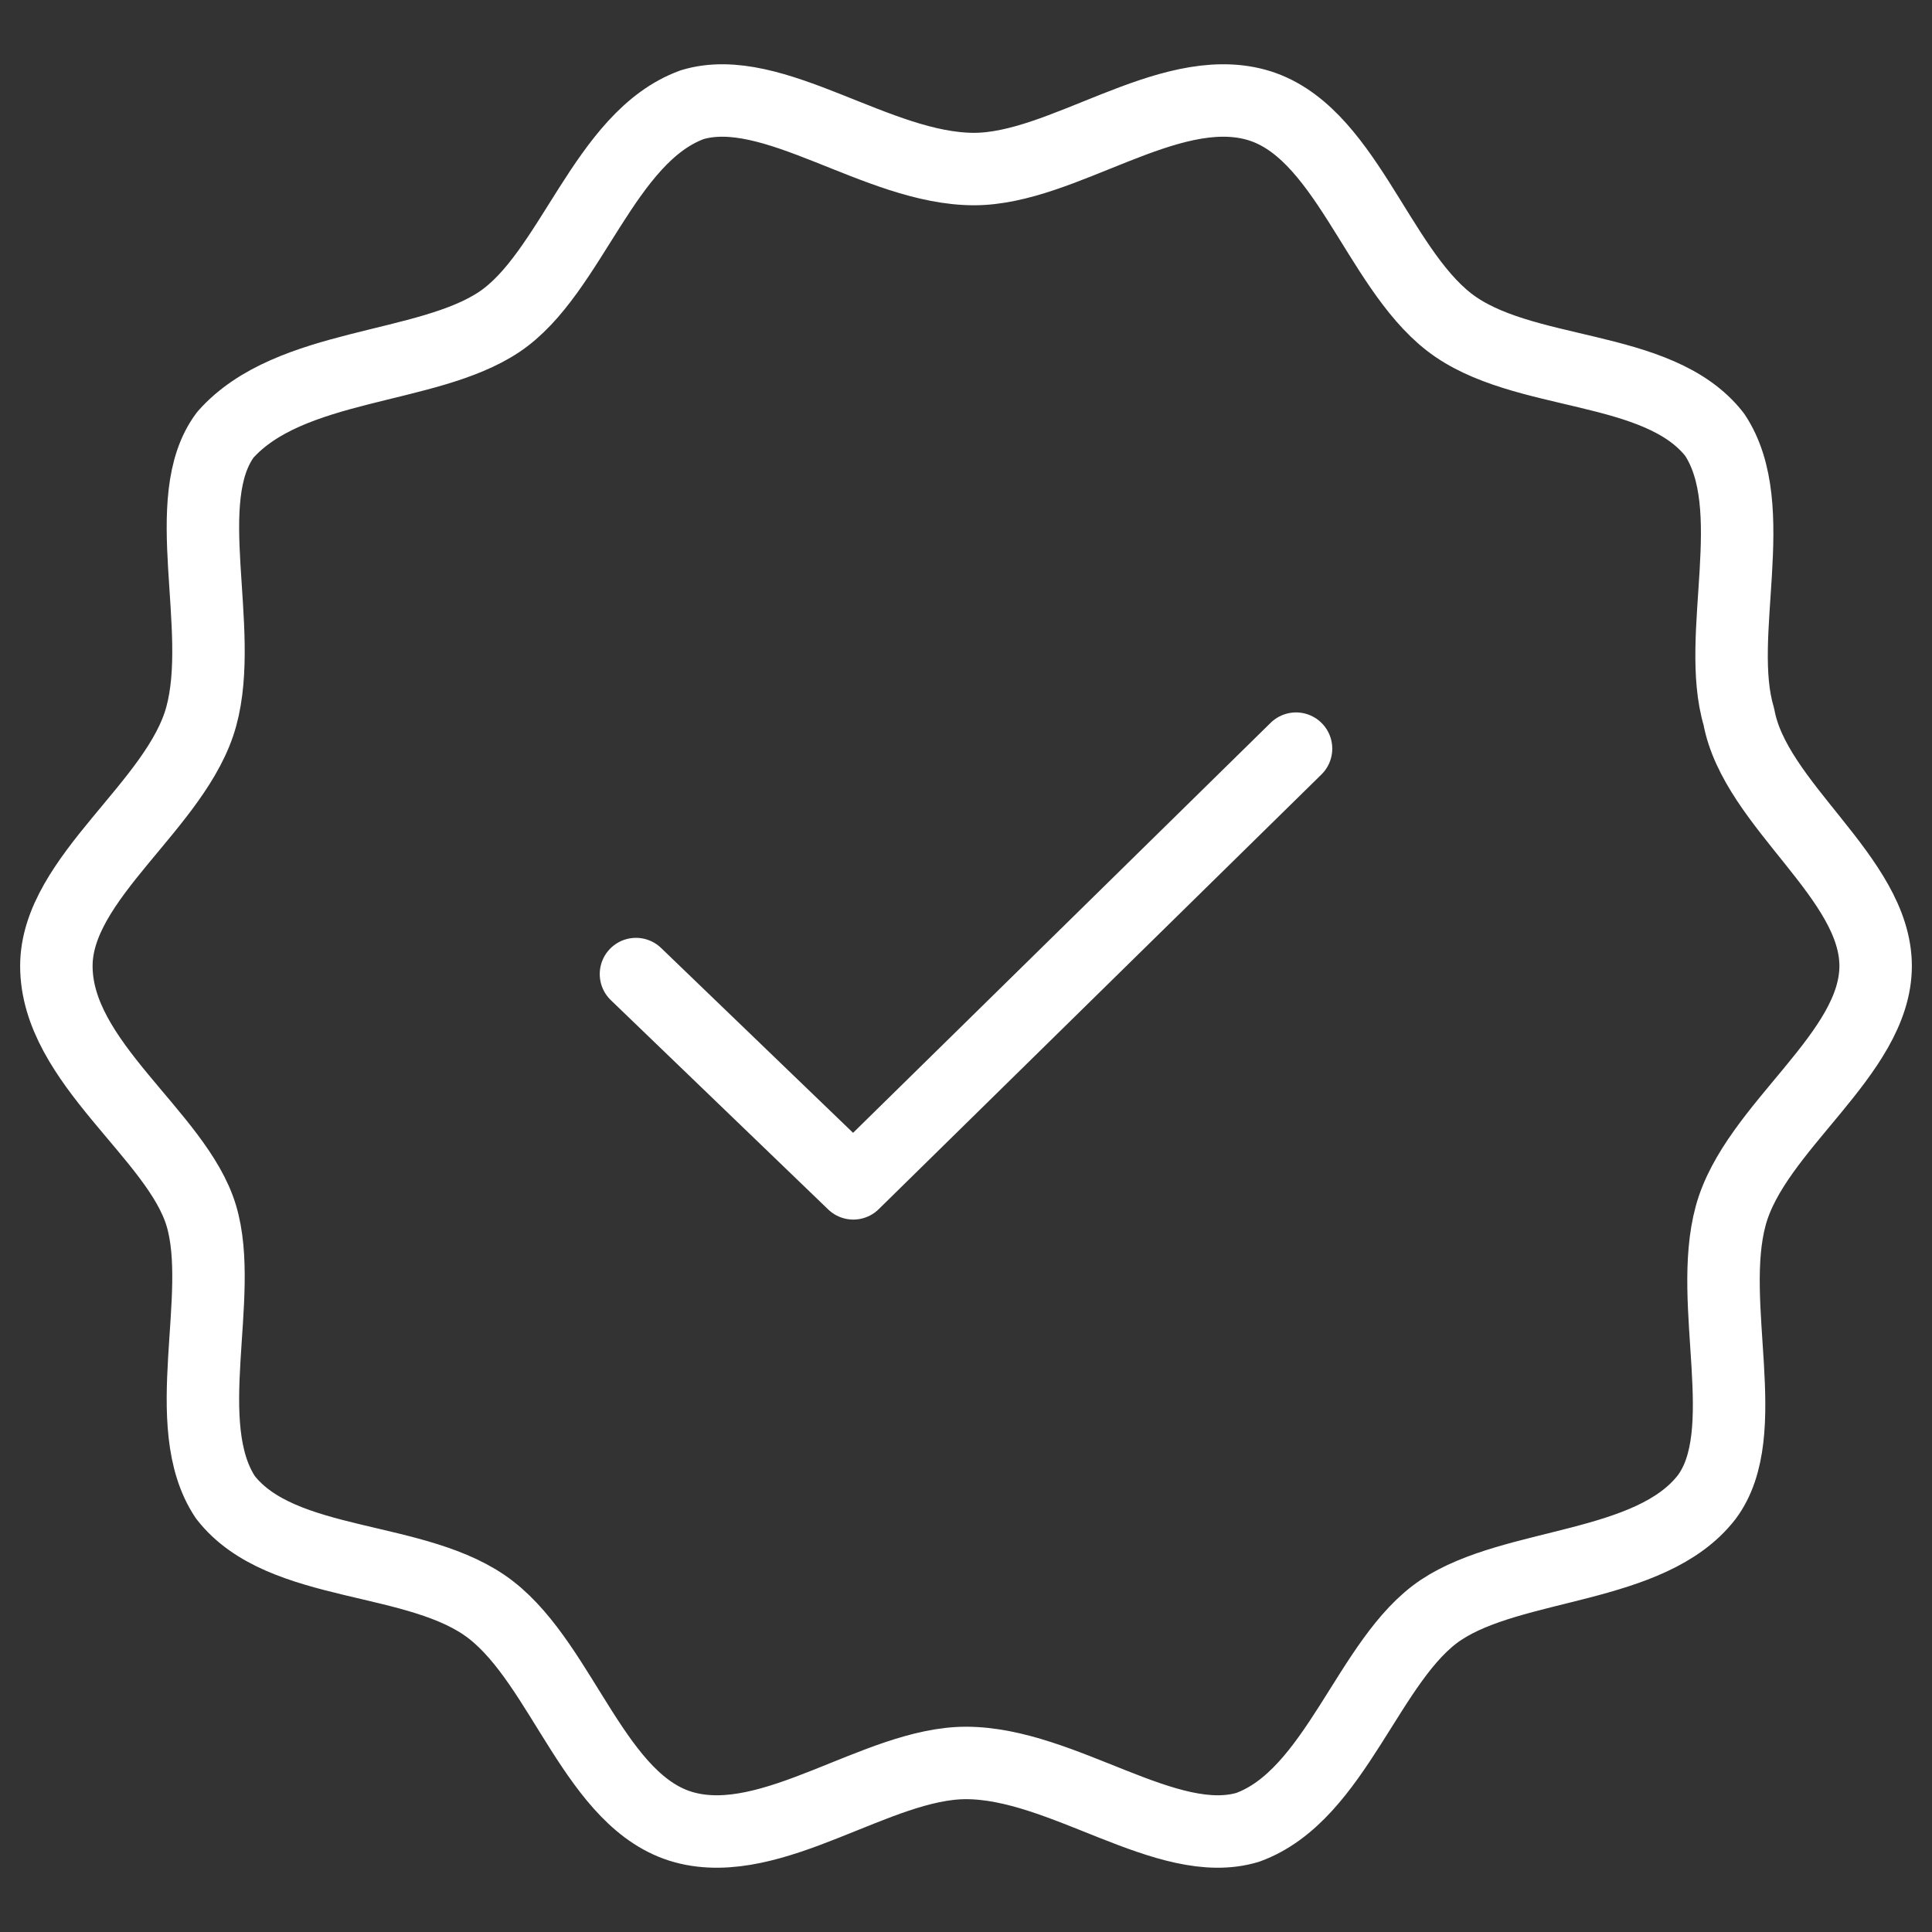
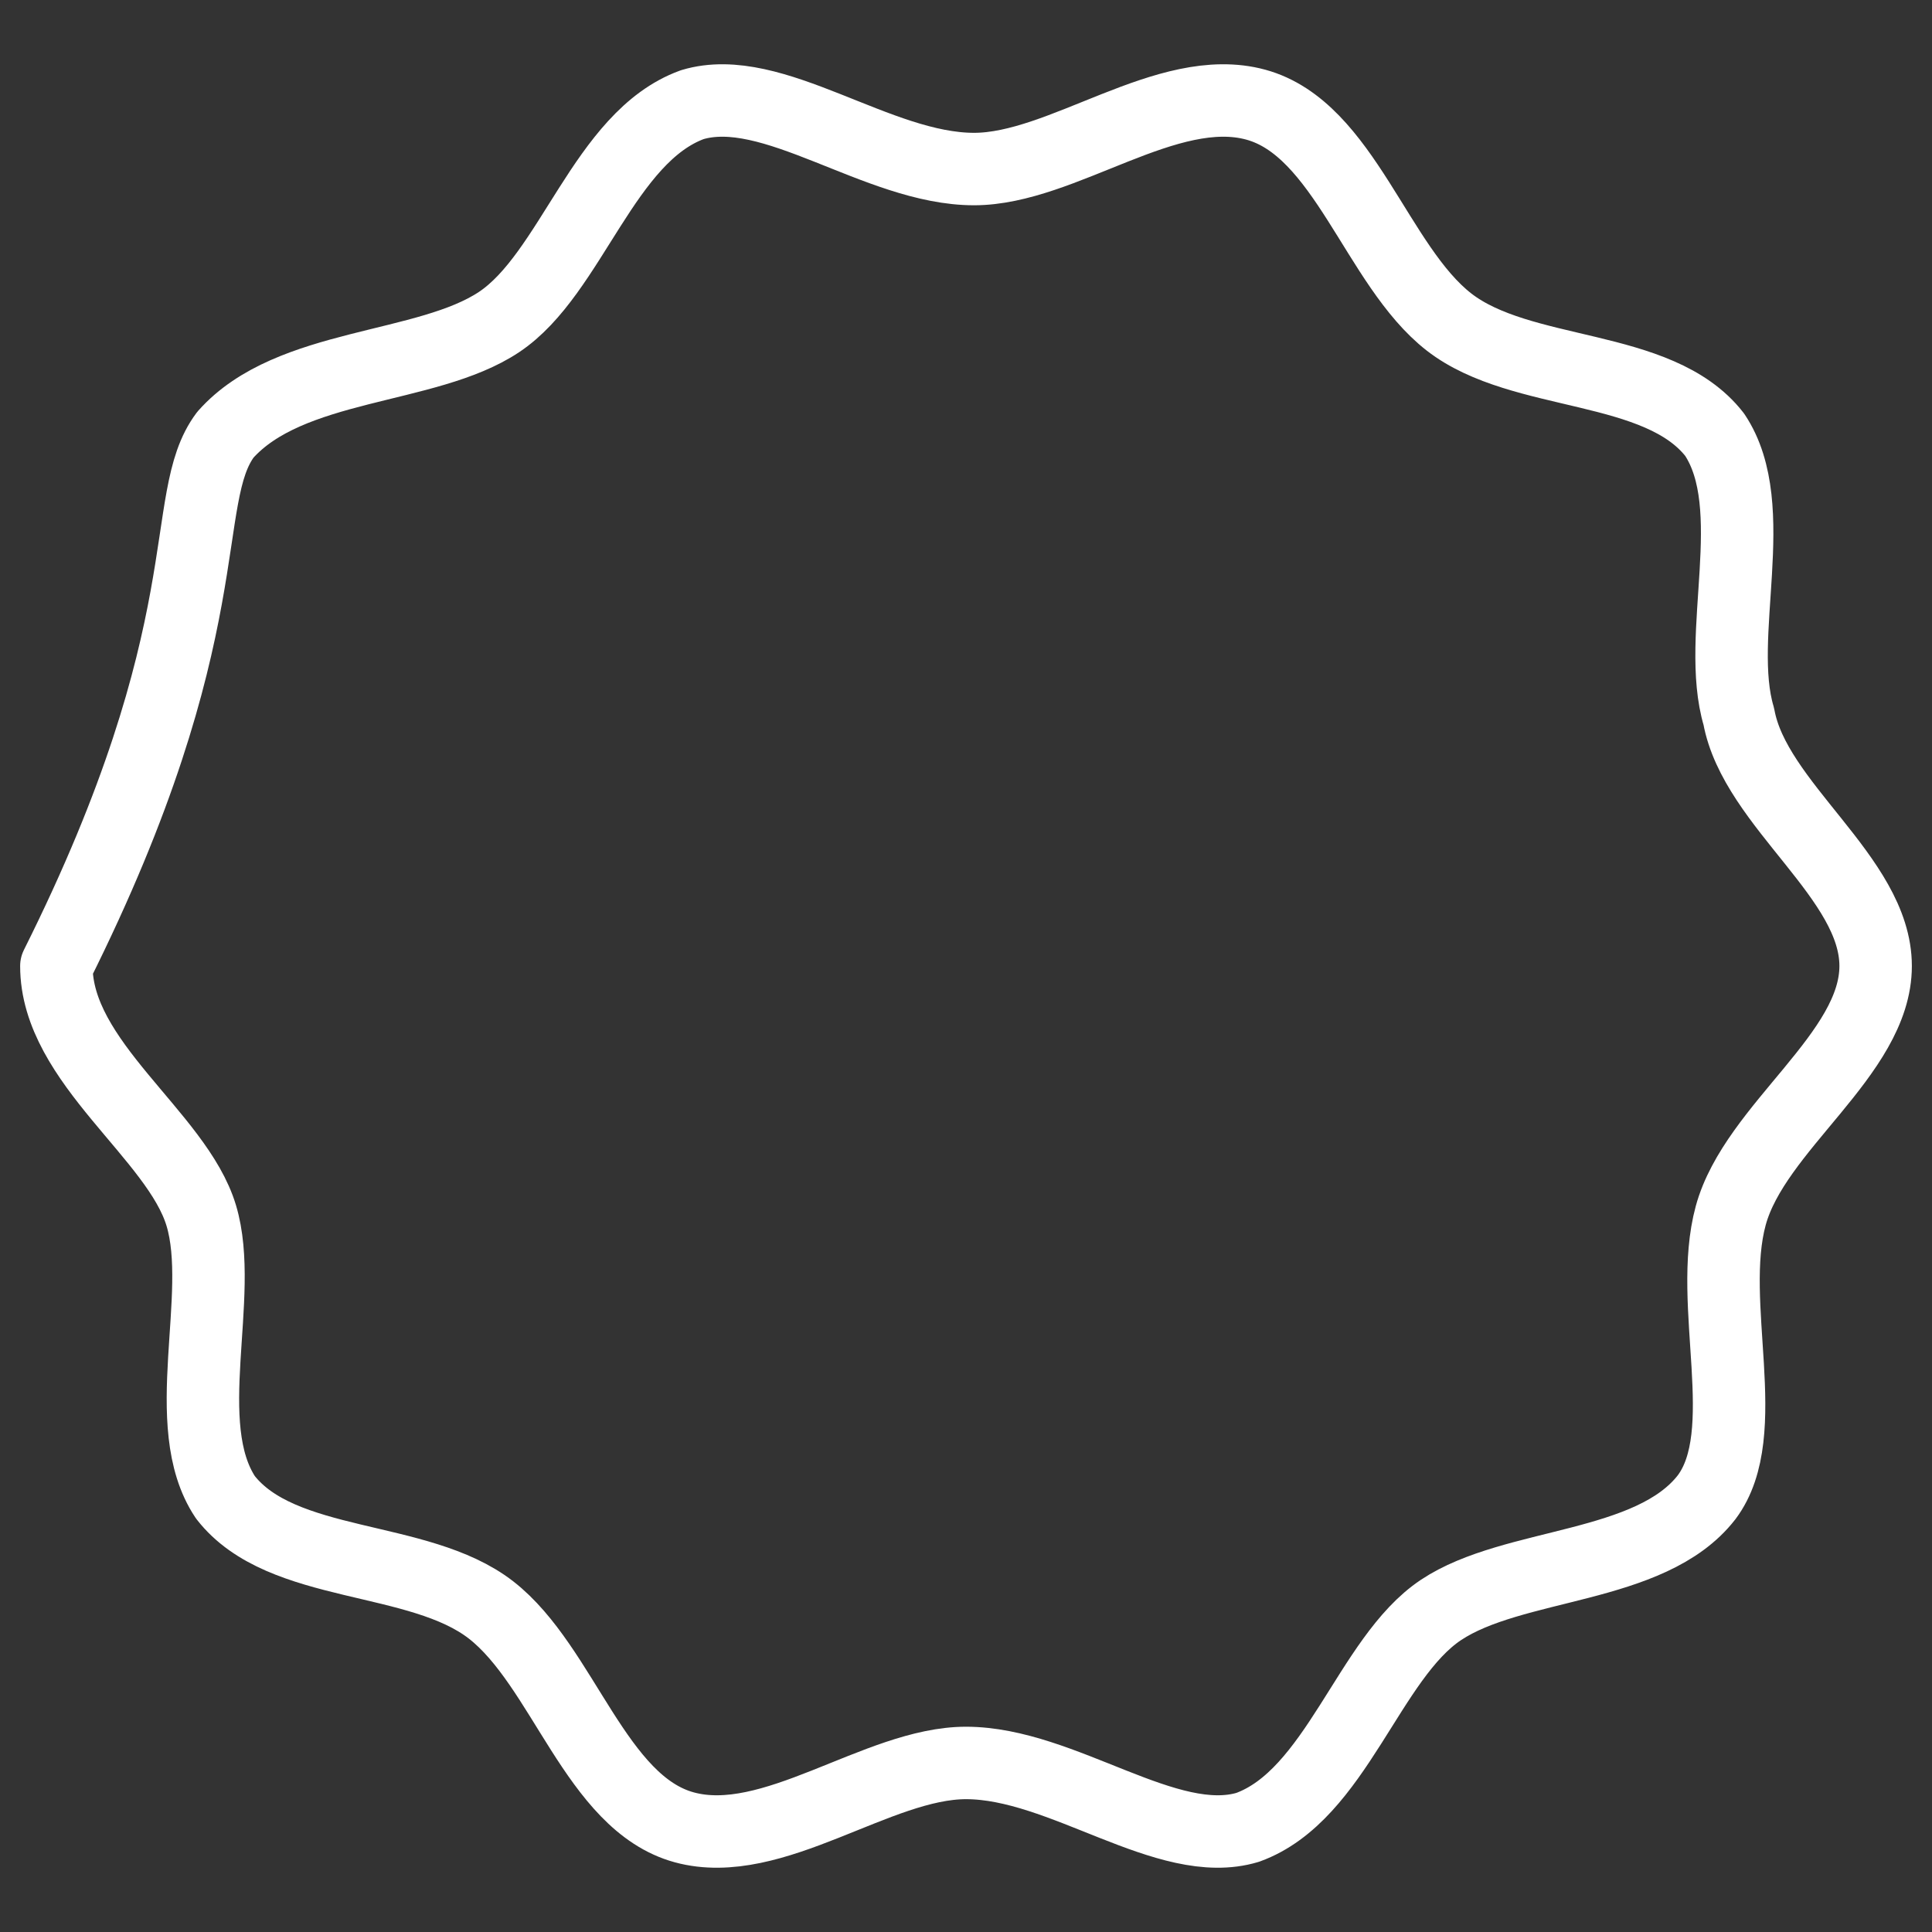
<svg xmlns="http://www.w3.org/2000/svg" width="40" height="40" viewBox="0 0 40 40" fill="none">
  <rect x="0" y="0" width="40" height="40" fill="#333333" stroke="none" />
-   <path d="M38.833 20C38.833 21.833 36.333 23.333 35.833 25.167C35.333 27 36.333 29.667 35.333 31C34.167 32.5 31.333 32.333 29.833 33.333C28.333 34.333 27.667 37.167 25.833 37.833C24.167 38.333 22 36.5 20 36.5C18.167 36.5 16 38.333 14.167 37.833C12.333 37.333 11.667 34.5 10.167 33.333C8.667 32.167 5.833 32.5 4.667 31C3.667 29.5 4.667 26.833 4.167 25.167C3.667 23.5 1.167 22 1.167 20C1.167 18.167 3.667 16.667 4.167 14.833C4.667 13 3.667 10.333 4.667 9C6 7.5 8.833 7.667 10.333 6.667C11.833 5.667 12.5 2.833 14.333 2.167C16 1.667 18.167 3.5 20.167 3.5C22 3.5 24.167 1.667 26 2.167C27.833 2.667 28.5 5.5 30 6.667C31.5 7.833 34.333 7.5 35.5 9C36.5 10.5 35.5 13.167 36 14.833C36.333 16.667 38.833 18.167 38.833 20Z" stroke="white" stroke-width="1.5" stroke-miterlimit="10" stroke-linecap="round" stroke-linejoin="round" />
-   <path d="M13.167 20.167L17.667 24.5L26.833 15.5" stroke="white" stroke-width="1.5" stroke-miterlimit="10" stroke-linecap="round" stroke-linejoin="round" />
+   <path d="M38.833 20C38.833 21.833 36.333 23.333 35.833 25.167C35.333 27 36.333 29.667 35.333 31C34.167 32.5 31.333 32.333 29.833 33.333C28.333 34.333 27.667 37.167 25.833 37.833C24.167 38.333 22 36.5 20 36.5C18.167 36.5 16 38.333 14.167 37.833C12.333 37.333 11.667 34.5 10.167 33.333C8.667 32.167 5.833 32.5 4.667 31C3.667 29.5 4.667 26.833 4.167 25.167C3.667 23.5 1.167 22 1.167 20C4.667 13 3.667 10.333 4.667 9C6 7.5 8.833 7.667 10.333 6.667C11.833 5.667 12.5 2.833 14.333 2.167C16 1.667 18.167 3.5 20.167 3.5C22 3.5 24.167 1.667 26 2.167C27.833 2.667 28.5 5.5 30 6.667C31.5 7.833 34.333 7.5 35.5 9C36.5 10.5 35.5 13.167 36 14.833C36.333 16.667 38.833 18.167 38.833 20Z" stroke="white" stroke-width="1.5" stroke-miterlimit="10" stroke-linecap="round" stroke-linejoin="round" />
</svg>